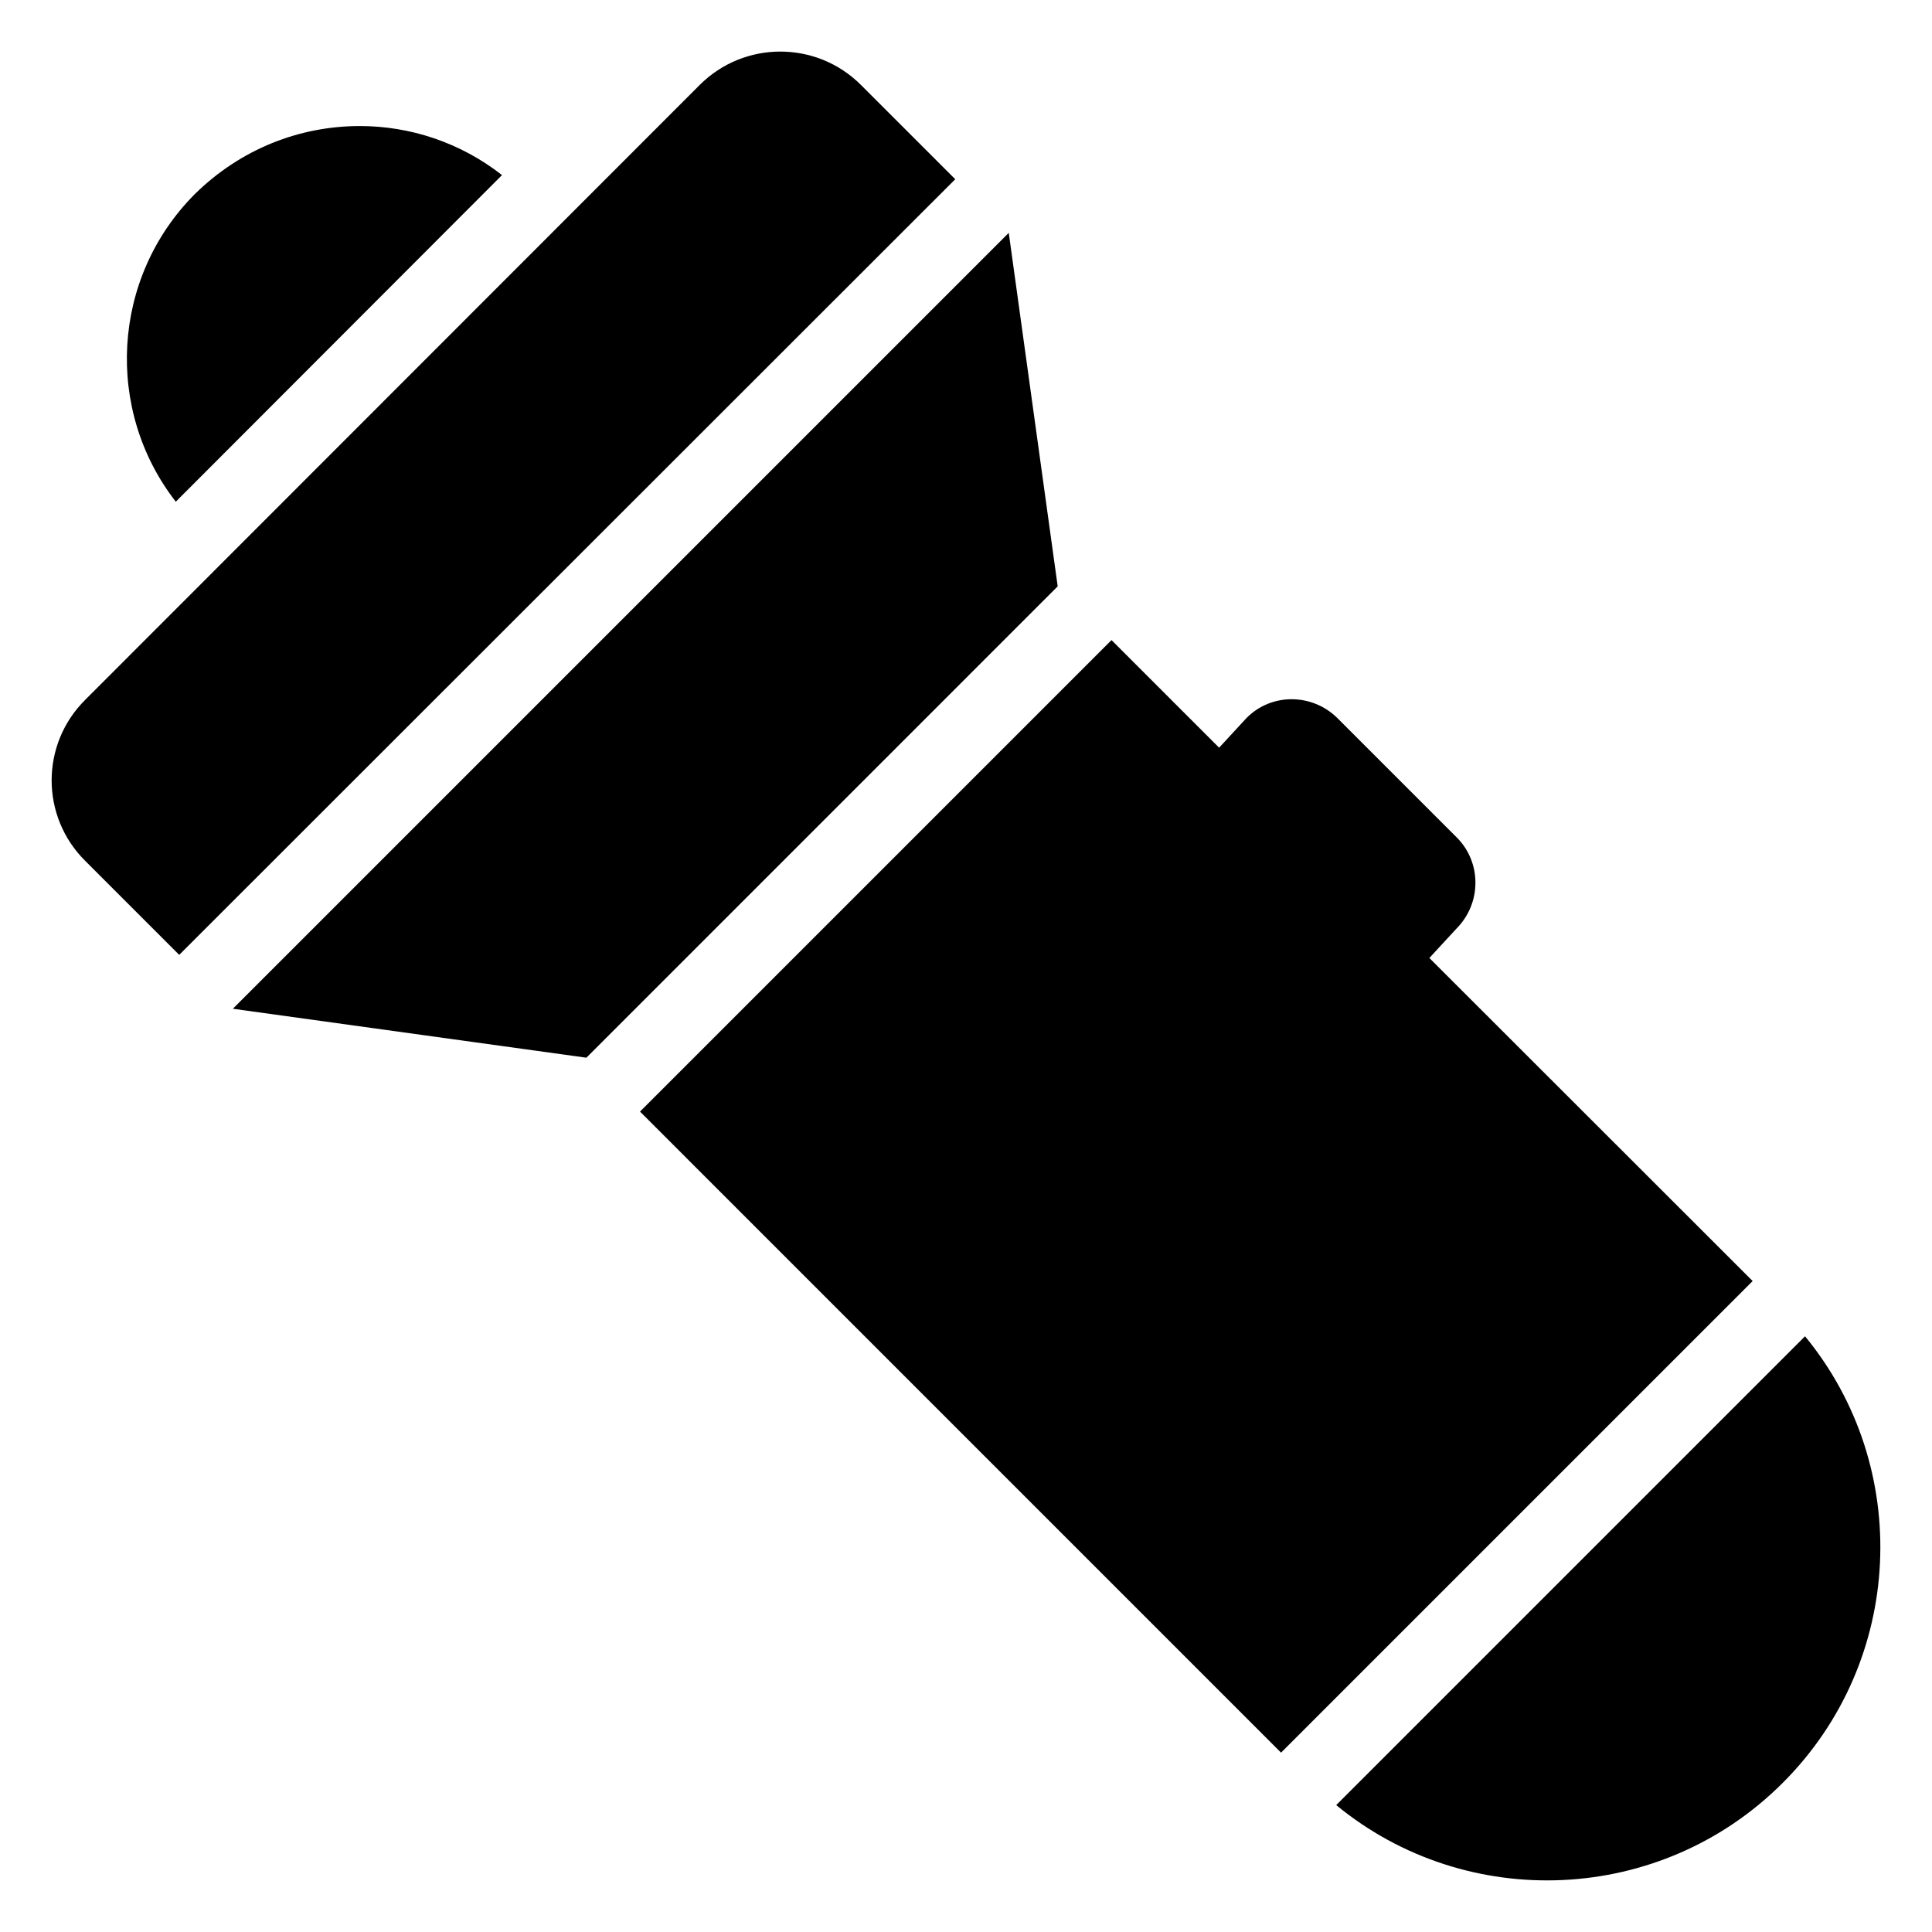
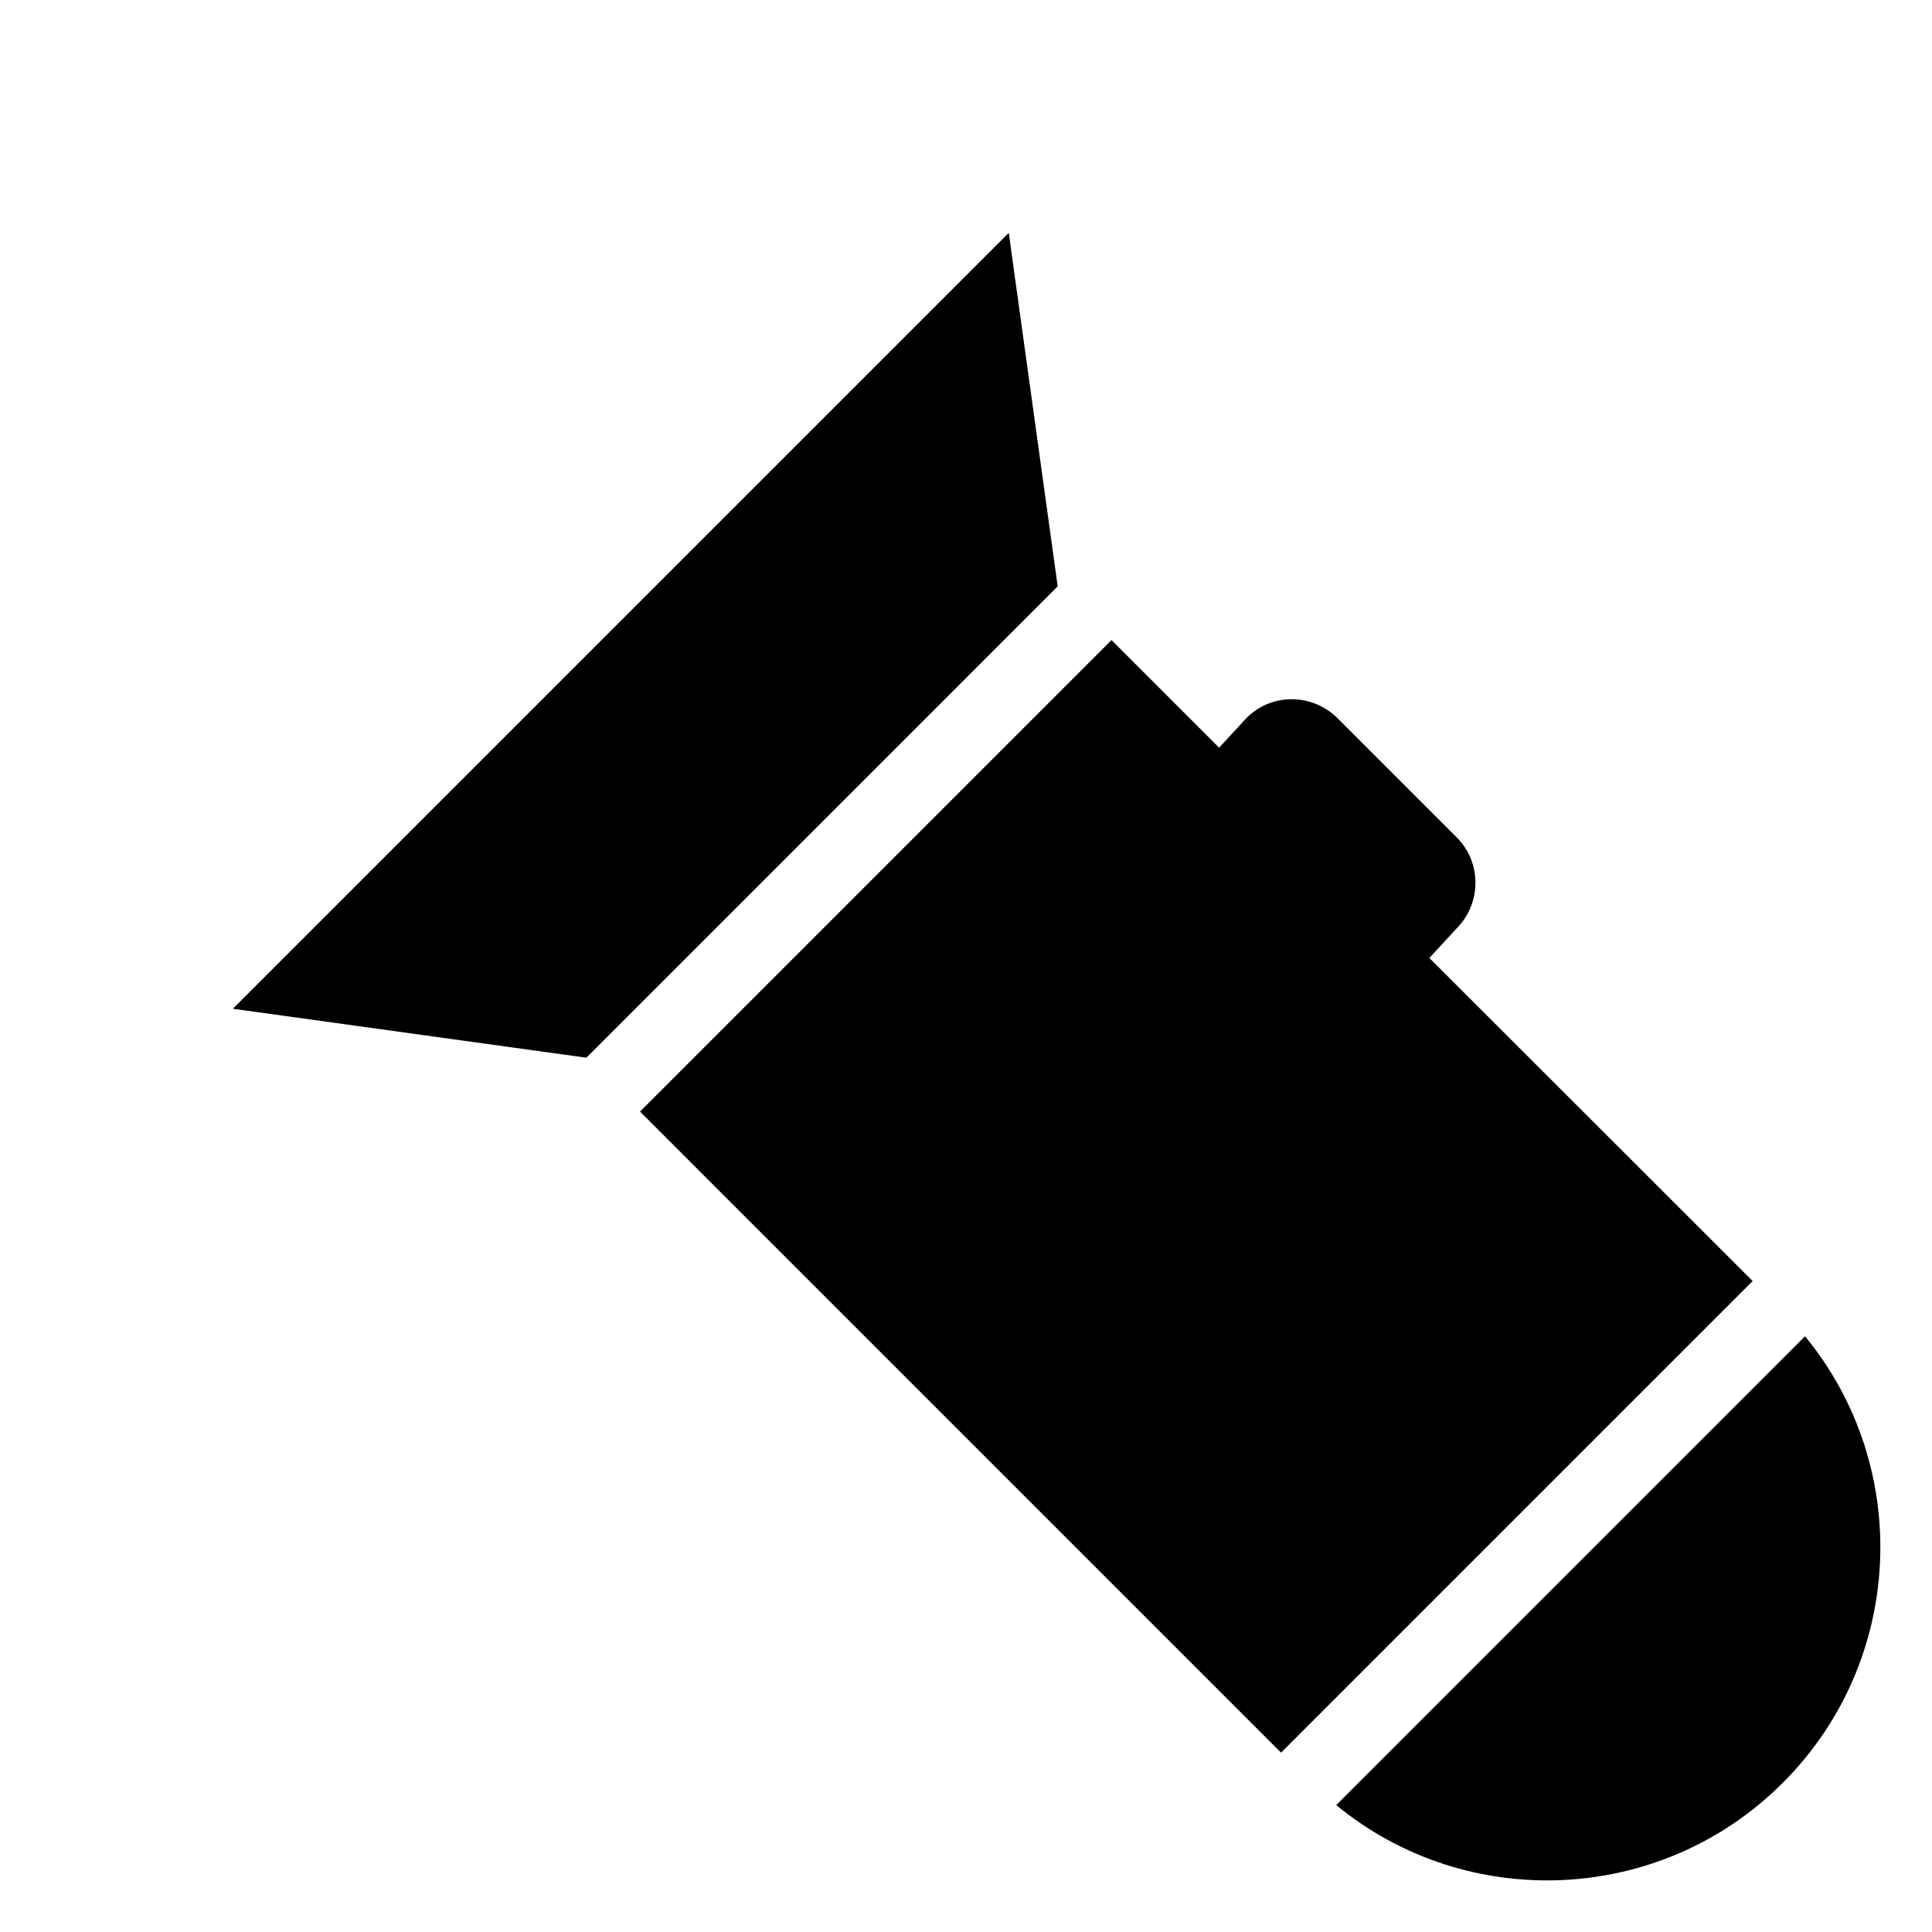
<svg xmlns="http://www.w3.org/2000/svg" fill="#000000" width="800px" height="800px" version="1.1" viewBox="144 144 512 512">
  <g>
    <path d="m616.5 616.42-0.102 0.102c-32.242 32.242-83.633 34.359-118.29 5.844l124.24-124.24c28.52 34.66 26.402 86.051-5.844 118.29z" />
    <path d="m424.3 299.39-12.969-93.68-205.62 205.62 93.684 12.973z" />
-     <path d="m277.04 190.4-86.453 86.555c-18.844-24.184-17.129-59.246 5.039-81.516 12.191-11.992 27.809-18.035 43.73-18.035 13.301-0.004 26.598 4.328 37.684 12.996z" />
-     <path d="m397.15 191.5-205.66 205.55-24.887-24.887c-11.891-11.789-11.891-30.934 0-42.723l162.83-162.93c11.789-11.789 30.934-11.789 42.723 0z" />
    <path d="m522.8 397.87 7.254-7.859c6.551-6.648 6.648-17.434 0-24.082l-31.641-31.641c-6.75-6.648-17.535-6.648-24.082 0l-7.254 7.859-28.516-28.516-124.95 124.95c17.453 17.453-62.922-62.93 169.88 169.89l124.98-124.98c-8.758-8.754 31.742 31.711-85.68-85.617z" />
  </g>
</svg>